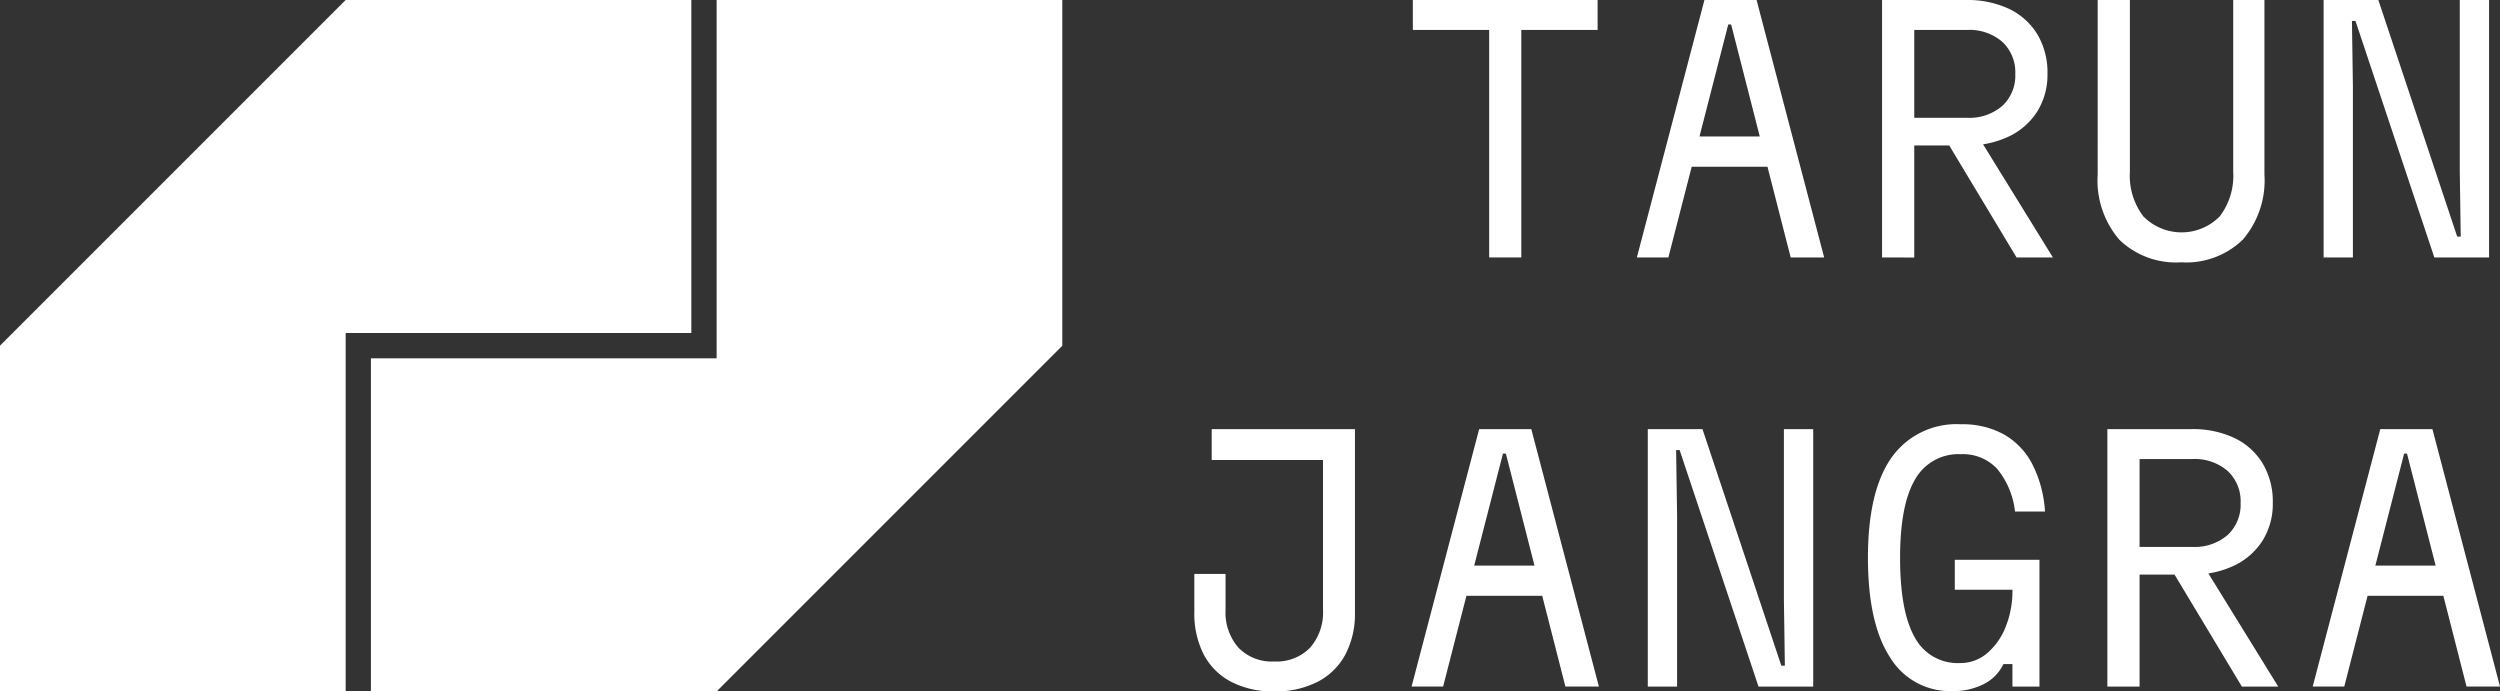
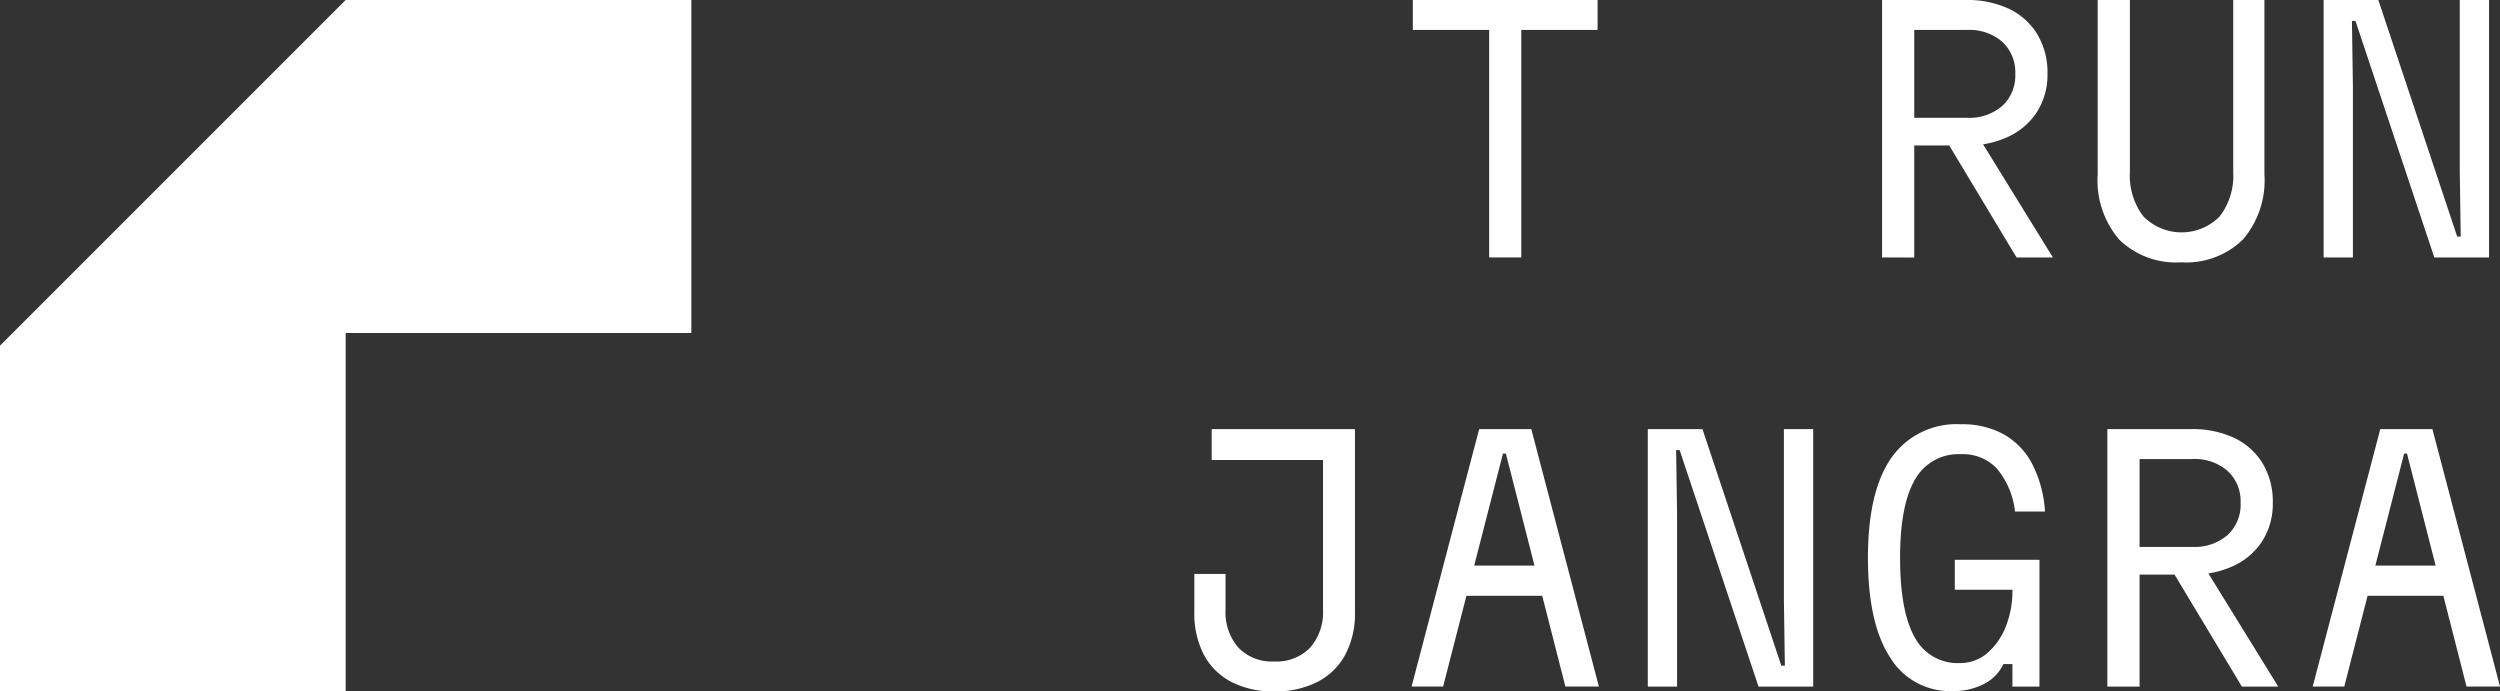
<svg xmlns="http://www.w3.org/2000/svg" id="Group_1495" data-name="Group 1495" width="236.5" height="65.408" viewBox="0 0 236.5 65.408">
  <rect x="0" y="0" width="236.5" height="65.408" fill="#333333" stroke="none" />
  <defs>
    <clipPath id="clip-path">
      <rect id="Rectangle_994" data-name="Rectangle 994" width="236.5" height="65.407" fill="#fff" />
    </clipPath>
  </defs>
  <path id="Path_14251" data-name="Path 14251" d="M52.68,0V2.831H59.9V24.354H62.94V2.831h7.218V0Z" transform="translate(80.975)" fill="#fff" />
-   <path id="Path_14252" data-name="Path 14252" d="M69.677,2.316h.274l2.707,10.592h-5.7ZM67.424,0,61.033,24.354h2.981l2.207-8.583h7.167l2.195,8.583H78.75L72.356,0Z" transform="translate(93.815 0)" fill="#fff" />
  <g id="Group_1494" data-name="Group 1494" transform="translate(0 0.001)">
    <g id="Group_1493" data-name="Group 1493" clip-path="url(#clip-path)">
      <path id="Path_14253" data-name="Path 14253" d="M70.175,24.356V0h7.946a9.242,9.242,0,0,1,4.067.837,6.3,6.3,0,0,1,2.677,2.408,7,7,0,0,1,.959,3.727,6.535,6.535,0,0,1-.959,3.562,6.449,6.449,0,0,1-2.692,2.375,9.084,9.084,0,0,1-4.052.852h-4.9v10.6Zm3.047-13.213h4.991a4.759,4.759,0,0,0,3.336-1.124A3.9,3.9,0,0,0,82.779,7a3.927,3.927,0,0,0-1.23-3.045,4.759,4.759,0,0,0-3.336-1.124H73.222ZM82.9,24.356,76.2,13.213h3.26l6.878,11.143Z" transform="translate(107.867 -0.001)" fill="#fff" />
      <path id="Path_14254" data-name="Path 14254" d="M78.216,0h3.045V16.258a6.324,6.324,0,0,0,1.279,4.217,5.072,5.072,0,0,0,7.216,0,6.324,6.324,0,0,0,1.279-4.217V0h2.953V16.5a8.608,8.608,0,0,1-2.04,6.165A7.685,7.685,0,0,1,86.1,24.813a7.678,7.678,0,0,1-5.846-2.146,8.608,8.608,0,0,1-2.04-6.165Z" transform="translate(120.227 -0.001)" fill="#fff" />
      <path id="Path_14255" data-name="Path 14255" d="M86.64,24.356V0h5.176l7.459,22.38h.335l-.091-6.213V0h2.771V24.356H97.113L89.654,1.981h-.335l.091,6.178v16.2Z" transform="translate(133.175 -0.001)" fill="#fff" />
      <path id="Path_14256" data-name="Path 14256" d="M52.082,40.813a8.584,8.584,0,0,1-4.049-.9,6.137,6.137,0,0,1-2.6-2.573,8.431,8.431,0,0,1-.9-4.019V29.7h2.953v3.379A5.075,5.075,0,0,0,48.7,36.67a4.385,4.385,0,0,0,3.379,1.312,4.429,4.429,0,0,0,3.412-1.312,5.074,5.074,0,0,0,1.215-3.593V18.92H46.176V16H59.727V33.323a8.258,8.258,0,0,1-.916,4.019,6.21,6.21,0,0,1-2.634,2.573,8.74,8.74,0,0,1-4.095.9" transform="translate(68.451 24.593)" fill="#fff" />
      <path id="Path_14257" data-name="Path 14257" d="M52.632,40.354,59.026,16h4.932l6.394,24.354H67.185l-5.632-22.04h-.274l-5.663,22.04Zm3.745-11.445H66.6v2.862H56.377Z" transform="translate(80.902 24.593)" fill="#fff" />
      <path id="Path_14258" data-name="Path 14258" d="M61.44,40.356V16h5.173l7.459,22.38h.335l-.091-6.213V16h2.773V40.356H71.914L64.452,17.981H64.12l.091,6.178v16.2Z" transform="translate(94.441 24.593)" fill="#fff" />
      <path id="Path_14259" data-name="Path 14259" d="M77.6,41.058a6.619,6.619,0,0,1-5.863-3.2q-2.082-3.2-2.086-9.408,0-6.3,2.223-9.469a7.521,7.521,0,0,1,6.579-3.164,8.1,8.1,0,0,1,4.062.959,6.859,6.859,0,0,1,2.679,2.8,11.363,11.363,0,0,1,1.205,4.493H83.563a7.7,7.7,0,0,0-1.69-4.037,4.419,4.419,0,0,0-3.425-1.385,4.7,4.7,0,0,0-4.338,2.39q-1.416,2.39-1.418,7.413,0,5.084,1.385,7.52a4.589,4.589,0,0,0,4.28,2.436A3.9,3.9,0,0,0,80.9,37.5a6.3,6.3,0,0,0,1.766-2.484,9.127,9.127,0,0,0,.655-3.544H77.867V28.636h8.01v12H83.32V38.5h-.852a4.074,4.074,0,0,1-1.844,1.888,6.378,6.378,0,0,1-3.027.67" transform="translate(107.056 24.318)" fill="#fff" />
      <path id="Path_14260" data-name="Path 14260" d="M78.576,40.356V16h7.946a9.242,9.242,0,0,1,4.067.837,6.3,6.3,0,0,1,2.677,2.408,7,7,0,0,1,.959,3.727,6.535,6.535,0,0,1-.959,3.562,6.449,6.449,0,0,1-2.692,2.375,9.084,9.084,0,0,1-4.052.852h-4.9v10.6Zm3.047-13.213h4.991a4.759,4.759,0,0,0,3.336-1.124A3.9,3.9,0,0,0,91.18,23a3.927,3.927,0,0,0-1.23-3.045,4.759,4.759,0,0,0-3.336-1.124H81.623ZM91.3,40.356,84.6,29.213h3.26l6.878,11.143Z" transform="translate(120.781 24.593)" fill="#fff" />
      <path id="Path_14261" data-name="Path 14261" d="M86.232,40.354,92.626,16h4.932l6.394,24.354h-3.166l-5.632-22.04h-.271l-5.665,22.04Zm3.745-11.445h10.23v2.862H89.977Z" transform="translate(132.549 24.593)" fill="#fff" />
      <path id="Path_14262" data-name="Path 14262" d="M32.7,0,0,32.7v32.7H32.7v-33.9h32.7V0Z" transform="translate(0 -0.001)" fill="#fff" />
-       <path id="Path_14263" data-name="Path 14263" d="M46.534,65.407l32.7-32.7V0h-32.7V33.9H13.83V65.407Z" transform="translate(21.259 0)" fill="#fff" />
    </g>
  </g>
</svg>